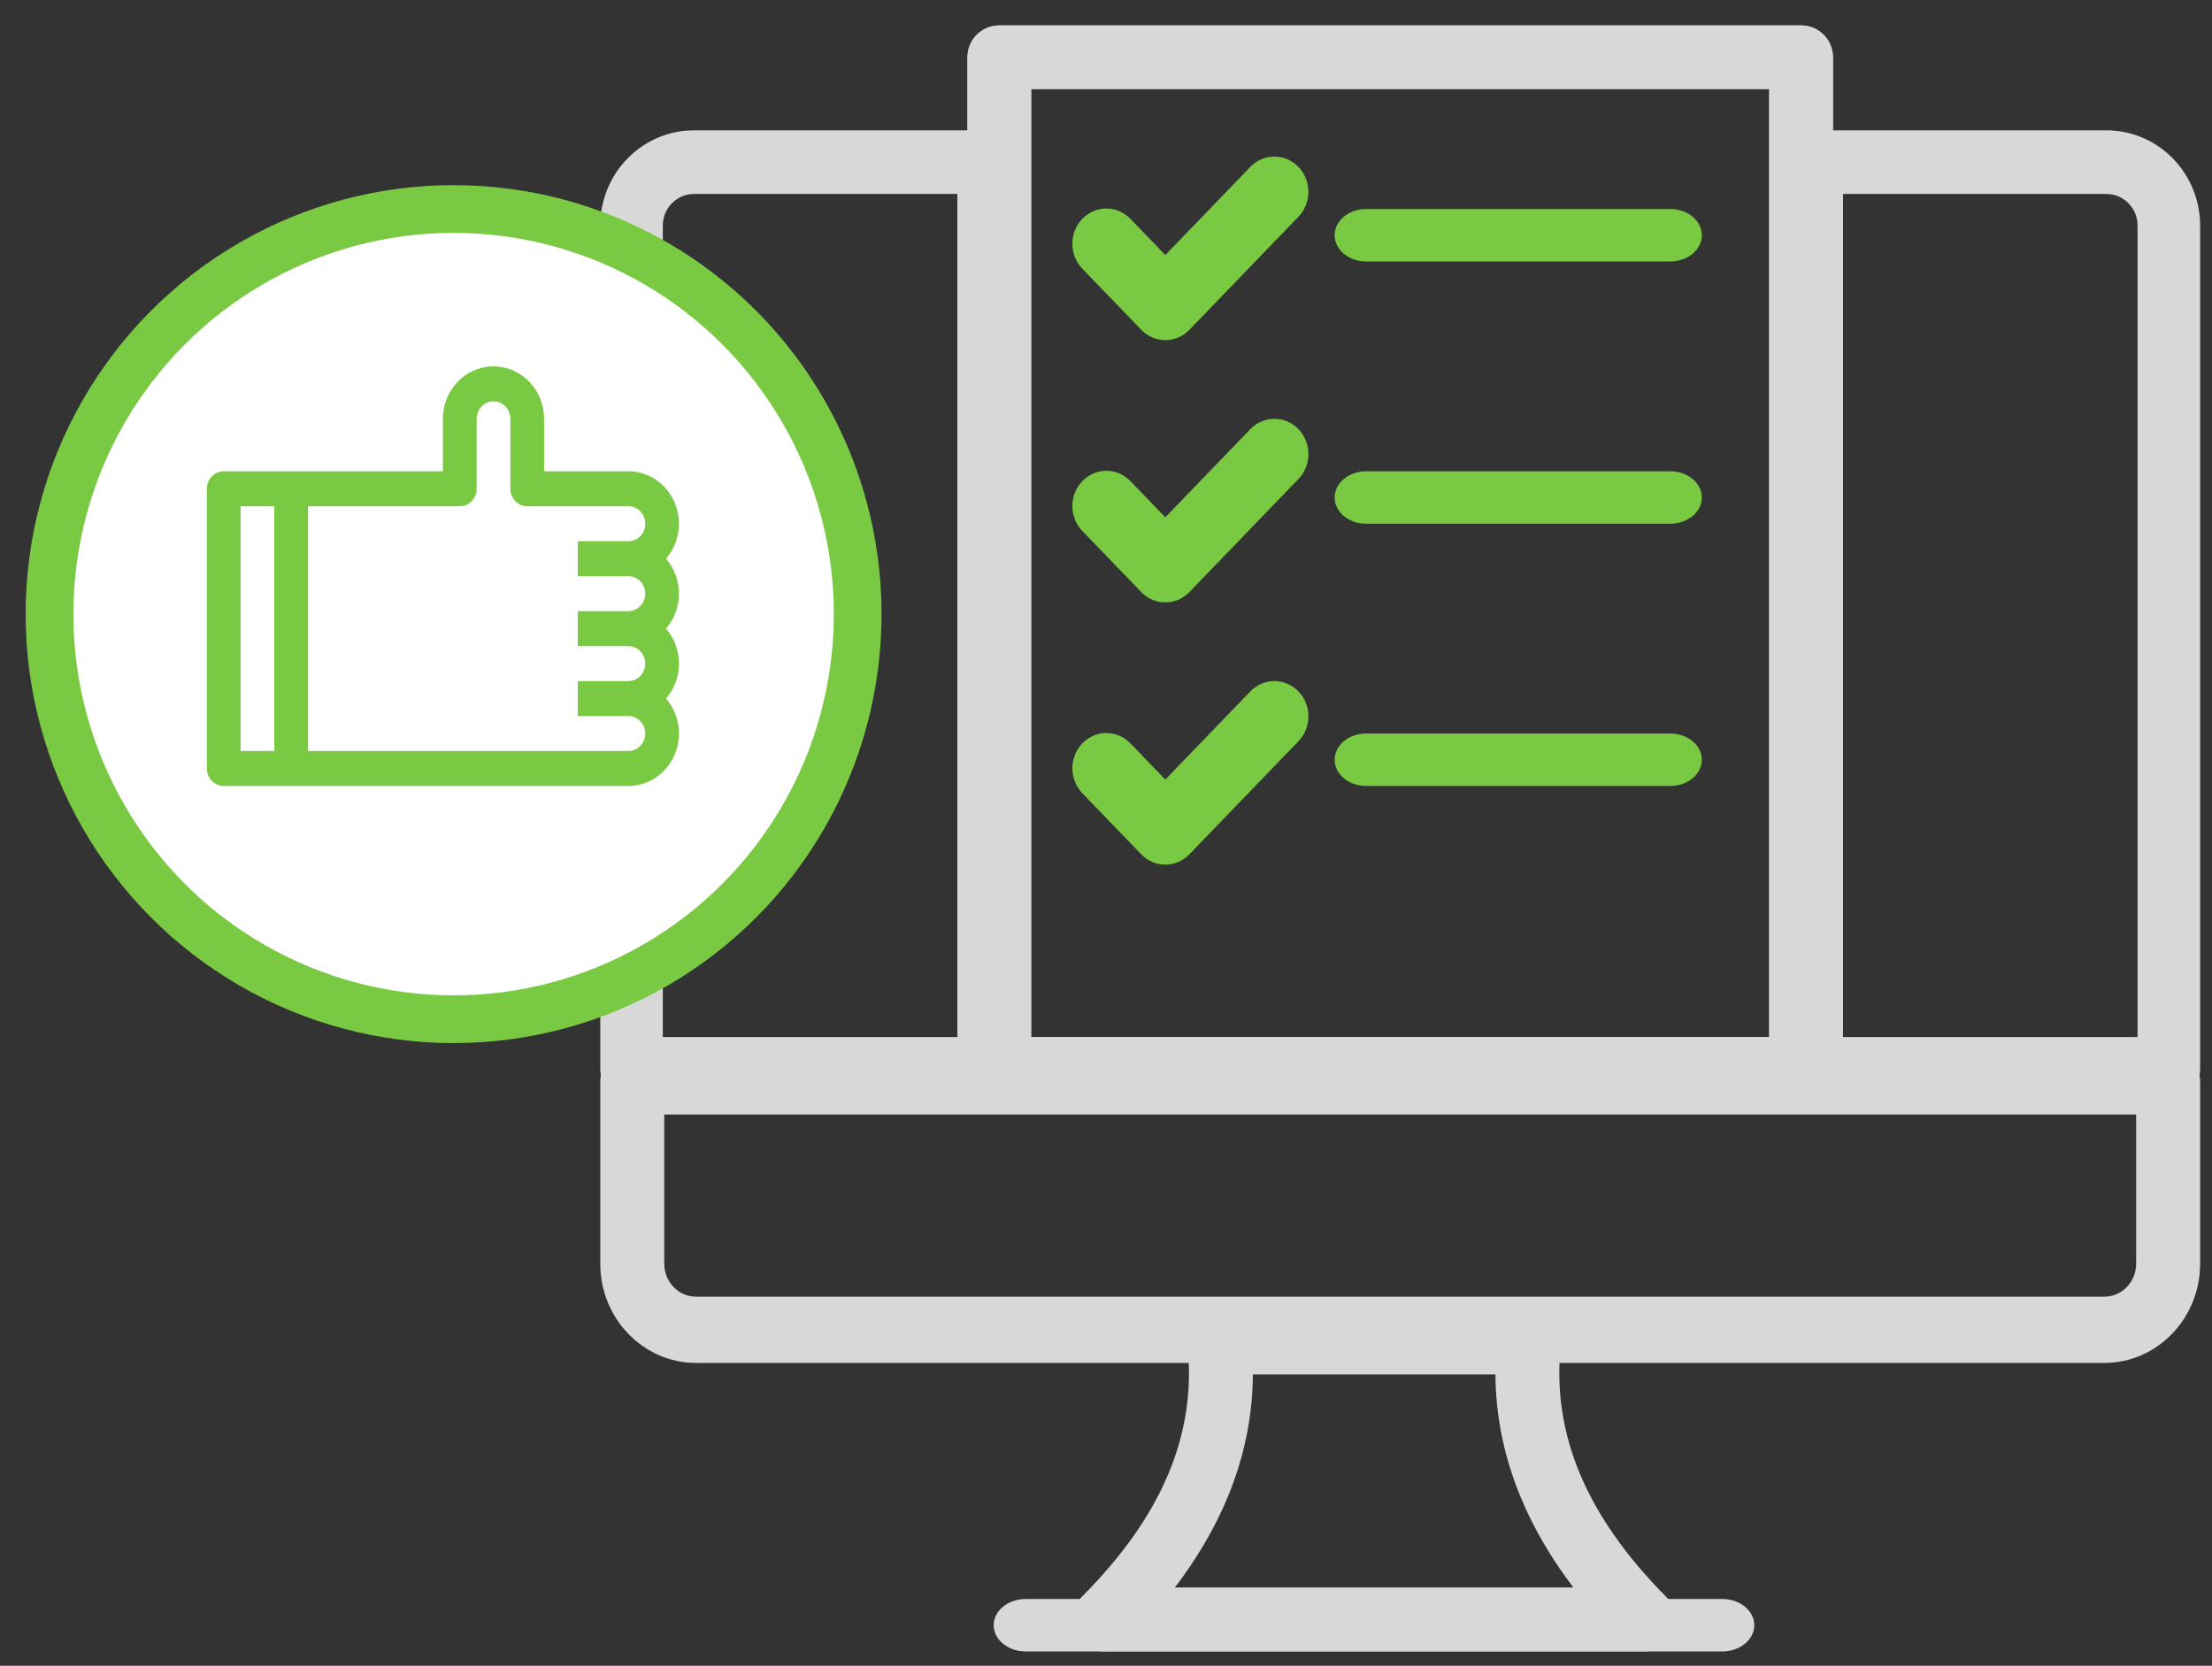
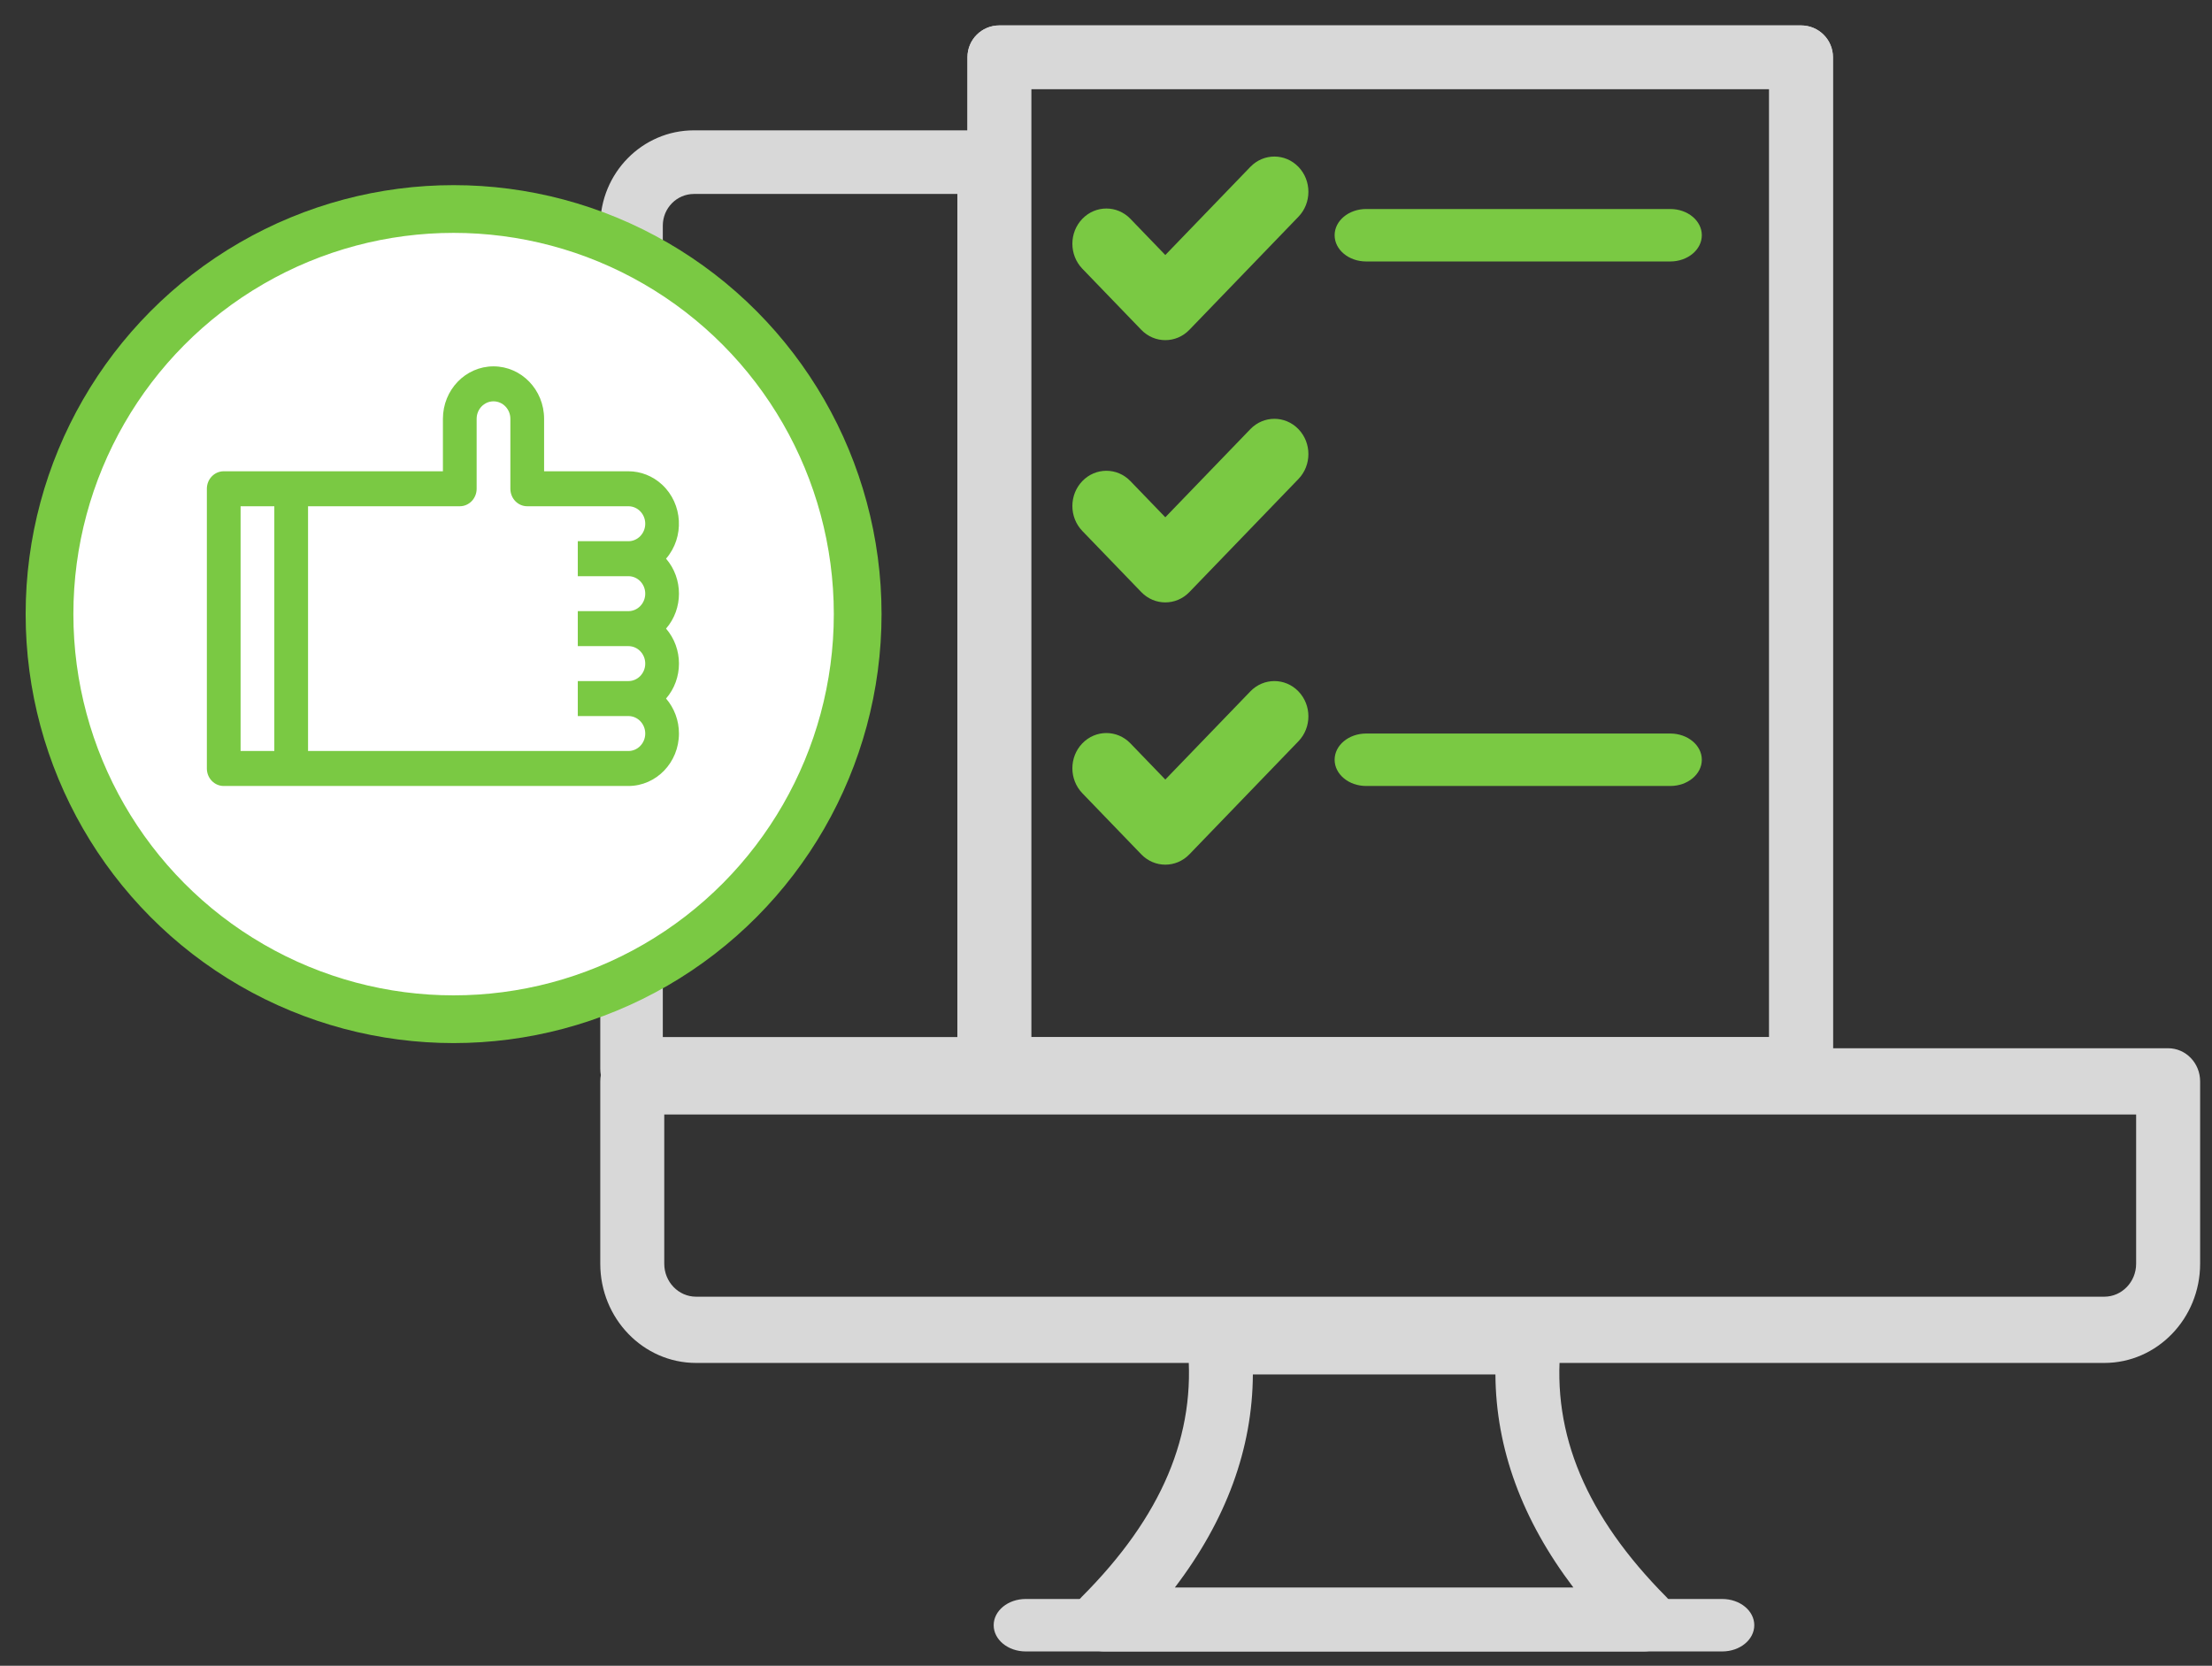
<svg xmlns="http://www.w3.org/2000/svg" width="81px" height="61px" viewBox="0 0 81 61" version="1.1">
  <rect x="0" y="0" width="81" height="61" fill="#333333" stroke="none" />
  <title>Group 21</title>
  <desc>Created with Sketch.</desc>
  <defs />
  <g id="Inner-pages" stroke="none" stroke-width="1" fill="none" fill-rule="evenodd">
    <g id="Business-Finance" transform="translate(-352, -1260)">
      <g id="Group-5" transform="translate(-21, 1235)">
        <g id="Group-21" transform="translate(374, 25)">
          <g id="Group" transform="translate(20.981, 0.931)" fill-rule="nonzero">
            <path d="M55.076,48.98 L3.508,48.98 C1.573,48.98 0,47.351 0,45.348 L0,38.669 C0,37.998 0.524,37.456 1.172,37.456 L57.413,37.456 C58.06,37.456 58.584,37.998 58.584,38.669 L58.584,45.348 C58.584,47.351 57.011,48.98 55.076,48.98 Z M2.343,39.882 L2.343,45.348 C2.343,46.013 2.866,46.554 3.508,46.554 L55.076,46.554 C55.718,46.554 56.241,46.013 56.241,45.348 L56.241,39.882 L2.343,39.882 Z" id="Shape" fill="#D8D8D8" />
            <path d="M38.207,59.545 L18.457,59.545 C17.984,59.545 17.558,59.26 17.377,58.822 C17.195,58.385 17.295,57.882 17.63,57.547 C20.571,54.602 21.839,51.593 21.506,48.35 C21.473,48.02 21.58,47.692 21.802,47.446 C22.023,47.2 22.339,47.06 22.67,47.06 L34.007,47.06 C34.338,47.06 34.653,47.2 34.875,47.446 C35.097,47.692 35.204,48.02 35.171,48.35 C34.838,51.582 36.103,54.592 39.037,57.55 C39.37,57.885 39.468,58.388 39.286,58.825 C39.105,59.26 38.679,59.545 38.207,59.545 Z M21.04,57.204 L35.634,57.204 C33.752,54.724 32.795,52.111 32.779,49.401 L23.897,49.401 C23.882,52.118 22.925,54.73 21.04,57.204 Z" id="Shape" fill="#D8D8D8" />
            <path d="M41.084,59.545 L15.58,59.545 C14.931,59.545 14.406,59.115 14.406,58.584 C14.406,58.054 14.931,57.624 15.58,57.624 L41.084,57.624 C41.733,57.624 42.258,58.054 42.258,58.584 C42.258,59.115 41.733,59.545 41.084,59.545 Z" id="Shape" fill="#D8D8D8" />
            <path d="M43.972,39.376 L14.612,39.376 C13.967,39.376 13.446,38.856 13.446,38.213 L13.446,1.164 C13.446,0.521 13.967,0 14.612,0 L43.972,0 C44.617,0 45.139,0.521 45.139,1.164 L45.139,38.213 C45.139,38.856 44.617,39.376 43.972,39.376 Z M15.779,37.049 L42.805,37.049 L42.805,2.328 L15.779,2.328 L15.779,37.049 Z" id="Shape" fill="#D8D8D8" />
            <path d="M43.972,39.376 L14.612,39.376 C13.967,39.376 13.446,38.856 13.446,38.213 L13.446,1.164 C13.446,0.521 13.967,0 14.612,0 L43.972,0 C44.617,0 45.139,0.521 45.139,1.164 L45.139,38.213 C45.139,38.856 44.617,39.376 43.972,39.376 Z M15.779,37.049 L42.805,37.049 L42.805,2.328 L15.779,2.328 L15.779,37.049 Z" id="Shape" fill="#D8D8D8" />
            <path d="M14.221,39.376 L1.145,39.376 C0.512,39.376 0,38.855 0,38.211 L0,7.33 C0,5.406 1.538,3.842 3.429,3.842 L14.221,3.842 C14.854,3.842 15.366,4.363 15.366,5.007 L15.366,38.211 C15.366,38.855 14.854,39.376 14.221,39.376 Z M2.29,37.046 L13.076,37.046 L13.076,6.172 L3.429,6.172 C2.802,6.172 2.29,6.692 2.29,7.33 L2.29,37.046 Z" id="Shape" fill="#D8D8D8" />
-             <path d="M57.439,39.376 L44.363,39.376 C43.73,39.376 43.218,38.855 43.218,38.211 L43.218,5.007 C43.218,4.363 43.73,3.842 44.363,3.842 L55.155,3.842 C57.047,3.842 58.584,5.406 58.584,7.33 L58.584,38.211 C58.584,38.855 58.072,39.376 57.439,39.376 Z M45.508,37.046 L56.294,37.046 L56.294,7.33 C56.294,6.692 55.783,6.172 55.155,6.172 L45.508,6.172 L45.508,37.046 Z" id="Shape" fill="#D8D8D8" />
            <path d="M20.691,11.525 C20.373,11.525 20.054,11.399 19.811,11.147 L17.652,8.909 C17.166,8.404 17.166,7.587 17.652,7.083 C18.139,6.579 18.927,6.579 19.413,7.083 L20.691,8.408 L23.805,5.18 C24.291,4.676 25.079,4.676 25.566,5.18 C26.052,5.685 26.052,6.502 25.566,7.006 L21.572,11.147 C21.329,11.399 21.01,11.525 20.691,11.525 Z" id="Shape" fill="#7AC943" />
            <path d="M39.181,8.644 L28.047,8.644 C27.408,8.644 26.891,8.214 26.891,7.683 C26.891,7.152 27.408,6.723 28.047,6.723 L39.181,6.723 C39.82,6.723 40.337,7.152 40.337,7.683 C40.337,8.214 39.82,8.644 39.181,8.644 Z" id="Shape" fill="#7AC943" />
            <path d="M20.691,21.129 C20.373,21.129 20.054,21.003 19.811,20.751 L17.652,18.513 C17.166,18.008 17.166,17.191 17.652,16.687 C18.139,16.183 18.927,16.183 19.413,16.687 L20.691,18.012 L23.805,14.784 C24.291,14.28 25.079,14.28 25.566,14.784 C26.052,15.289 26.052,16.106 25.566,16.61 L21.572,20.751 C21.329,21.003 21.01,21.129 20.691,21.129 Z" id="Shape" fill="#7AC943" />
-             <path d="M39.181,18.248 L28.047,18.248 C27.408,18.248 26.891,17.818 26.891,17.287 C26.891,16.756 27.408,16.327 28.047,16.327 L39.181,16.327 C39.82,16.327 40.337,16.756 40.337,17.287 C40.337,17.818 39.82,18.248 39.181,18.248 Z" id="Shape" fill="#7AC943" />
            <path d="M20.691,30.733 C20.373,30.733 20.054,30.607 19.811,30.355 L17.652,28.117 C17.166,27.612 17.166,26.795 17.652,26.291 C18.139,25.787 18.927,25.787 19.413,26.291 L20.691,27.616 L23.805,24.388 C24.291,23.884 25.079,23.884 25.566,24.388 C26.052,24.893 26.052,25.71 25.566,26.214 L21.572,30.355 C21.329,30.607 21.01,30.733 20.691,30.733 Z" id="Shape" fill="#7AC943" />
            <path d="M39.181,27.852 L28.047,27.852 C27.408,27.852 26.891,27.422 26.891,26.891 C26.891,26.36 27.408,25.931 28.047,25.931 L39.181,25.931 C39.82,25.931 40.337,26.36 40.337,26.891 C40.337,27.422 39.82,27.852 39.181,27.852 Z" id="Shape" fill="#7AC943" />
          </g>
          <g id="Group-10" transform="translate(0.813, 7.654)">
            <ellipse id="Oval-2" stroke="#7AC943" stroke-width="1.748" fill="#FFFFFF" cx="14.797" cy="14.835" rx="14.797" ry="14.835" />
            <path d="M6.997,19.848 L8.232,19.848 L8.232,10.885 L6.997,10.885 L6.997,19.848 Z M9.467,10.885 L15.023,10.885 C15.364,10.885 15.641,10.598 15.641,10.244 L15.641,7.683 C15.641,7.33 15.917,7.043 16.258,7.043 C16.599,7.043 16.876,7.33 16.876,7.683 L16.876,10.244 C16.876,10.598 17.152,10.885 17.493,10.885 L21.198,10.885 C21.538,10.885 21.815,11.171 21.815,11.525 C21.815,11.878 21.538,12.165 21.198,12.165 L19.345,12.165 L19.345,13.446 L21.198,13.446 C21.538,13.446 21.815,13.732 21.815,14.086 C21.815,14.439 21.538,14.726 21.198,14.726 L19.345,14.726 L19.345,16.007 L21.198,16.007 C21.538,16.007 21.815,16.294 21.815,16.647 C21.815,17 21.538,17.287 21.198,17.287 L19.345,17.287 L19.345,18.568 L21.198,18.568 C21.538,18.568 21.815,18.855 21.815,19.208 C21.815,19.561 21.538,19.848 21.198,19.848 L9.467,19.848 L9.467,10.885 Z M6.38,21.129 L21.198,21.129 C22.221,21.128 23.049,20.268 23.049,19.207 C23.049,18.735 22.881,18.279 22.577,17.927 C23.207,17.199 23.207,16.095 22.577,15.366 C23.207,14.638 23.207,13.534 22.577,12.805 C23.258,12.015 23.194,10.801 22.431,10.093 C22.092,9.779 21.653,9.604 21.198,9.604 L18.111,9.604 L18.111,7.683 C18.111,6.622 17.281,5.762 16.258,5.762 C15.235,5.762 14.406,6.622 14.406,7.683 L14.406,9.604 L6.38,9.604 C6.039,9.604 5.762,9.891 5.762,10.244 L5.762,20.489 C5.762,20.842 6.039,21.129 6.38,21.129 Z" id="Fill-1" fill="#7AC943" />
          </g>
        </g>
      </g>
    </g>
  </g>
</svg>